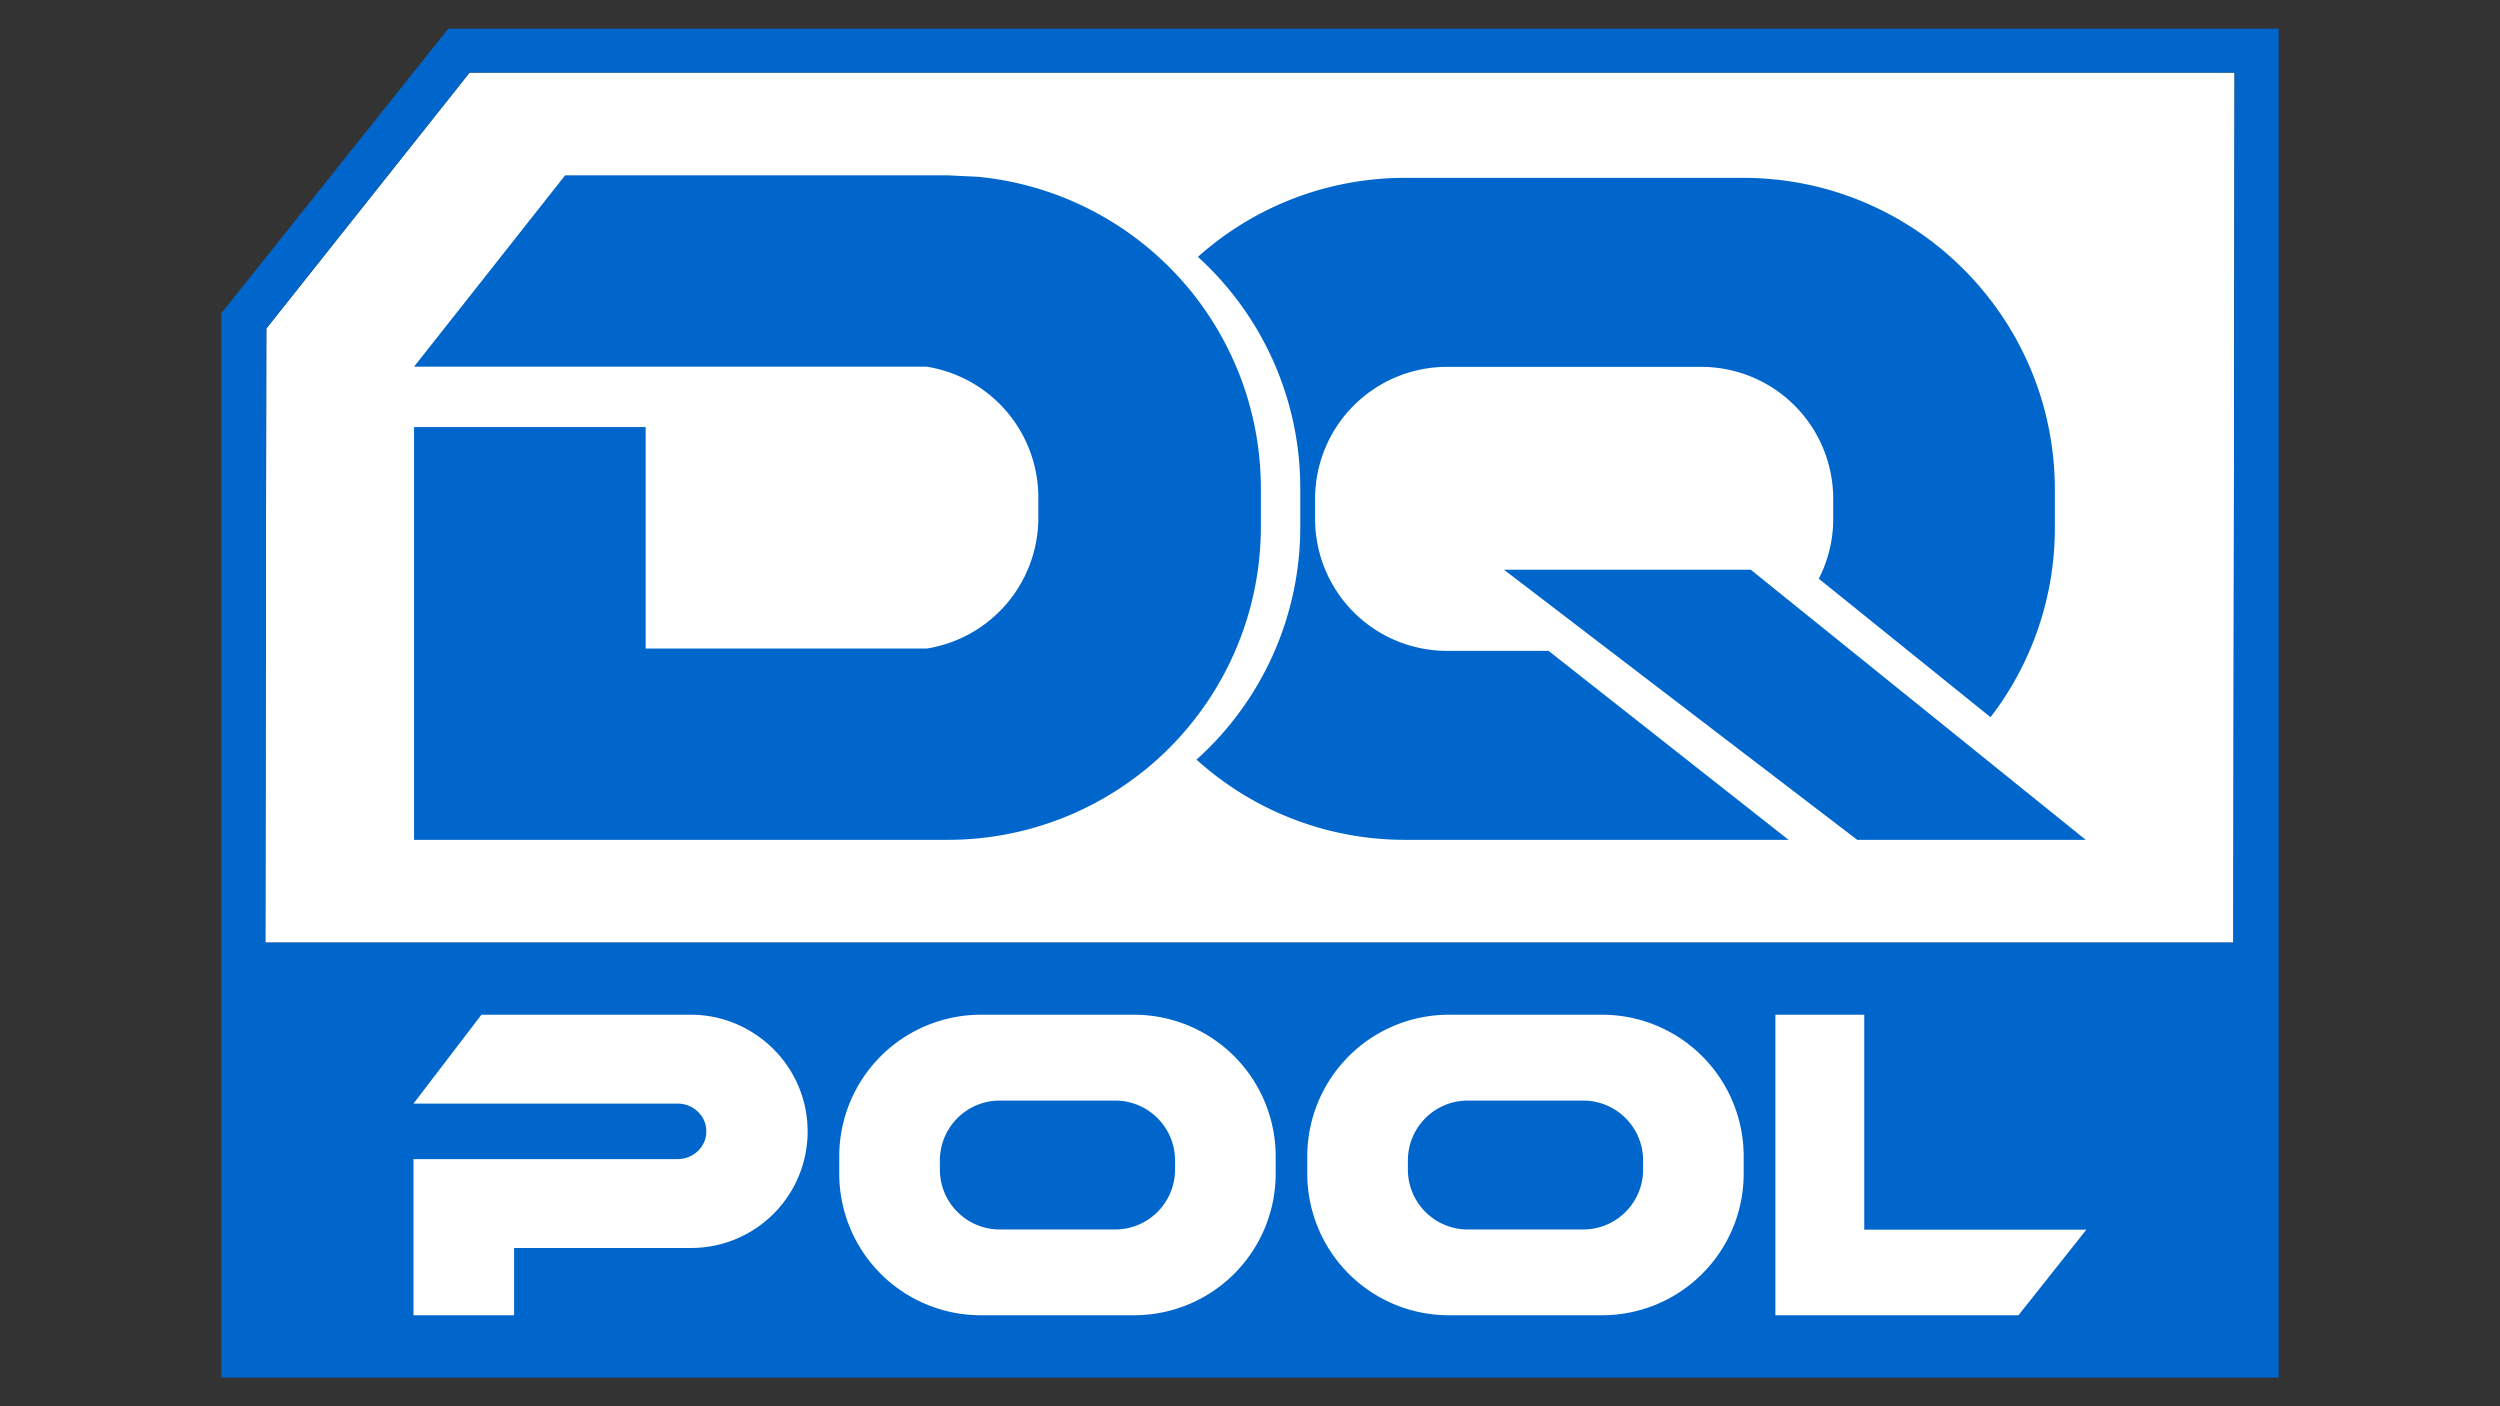
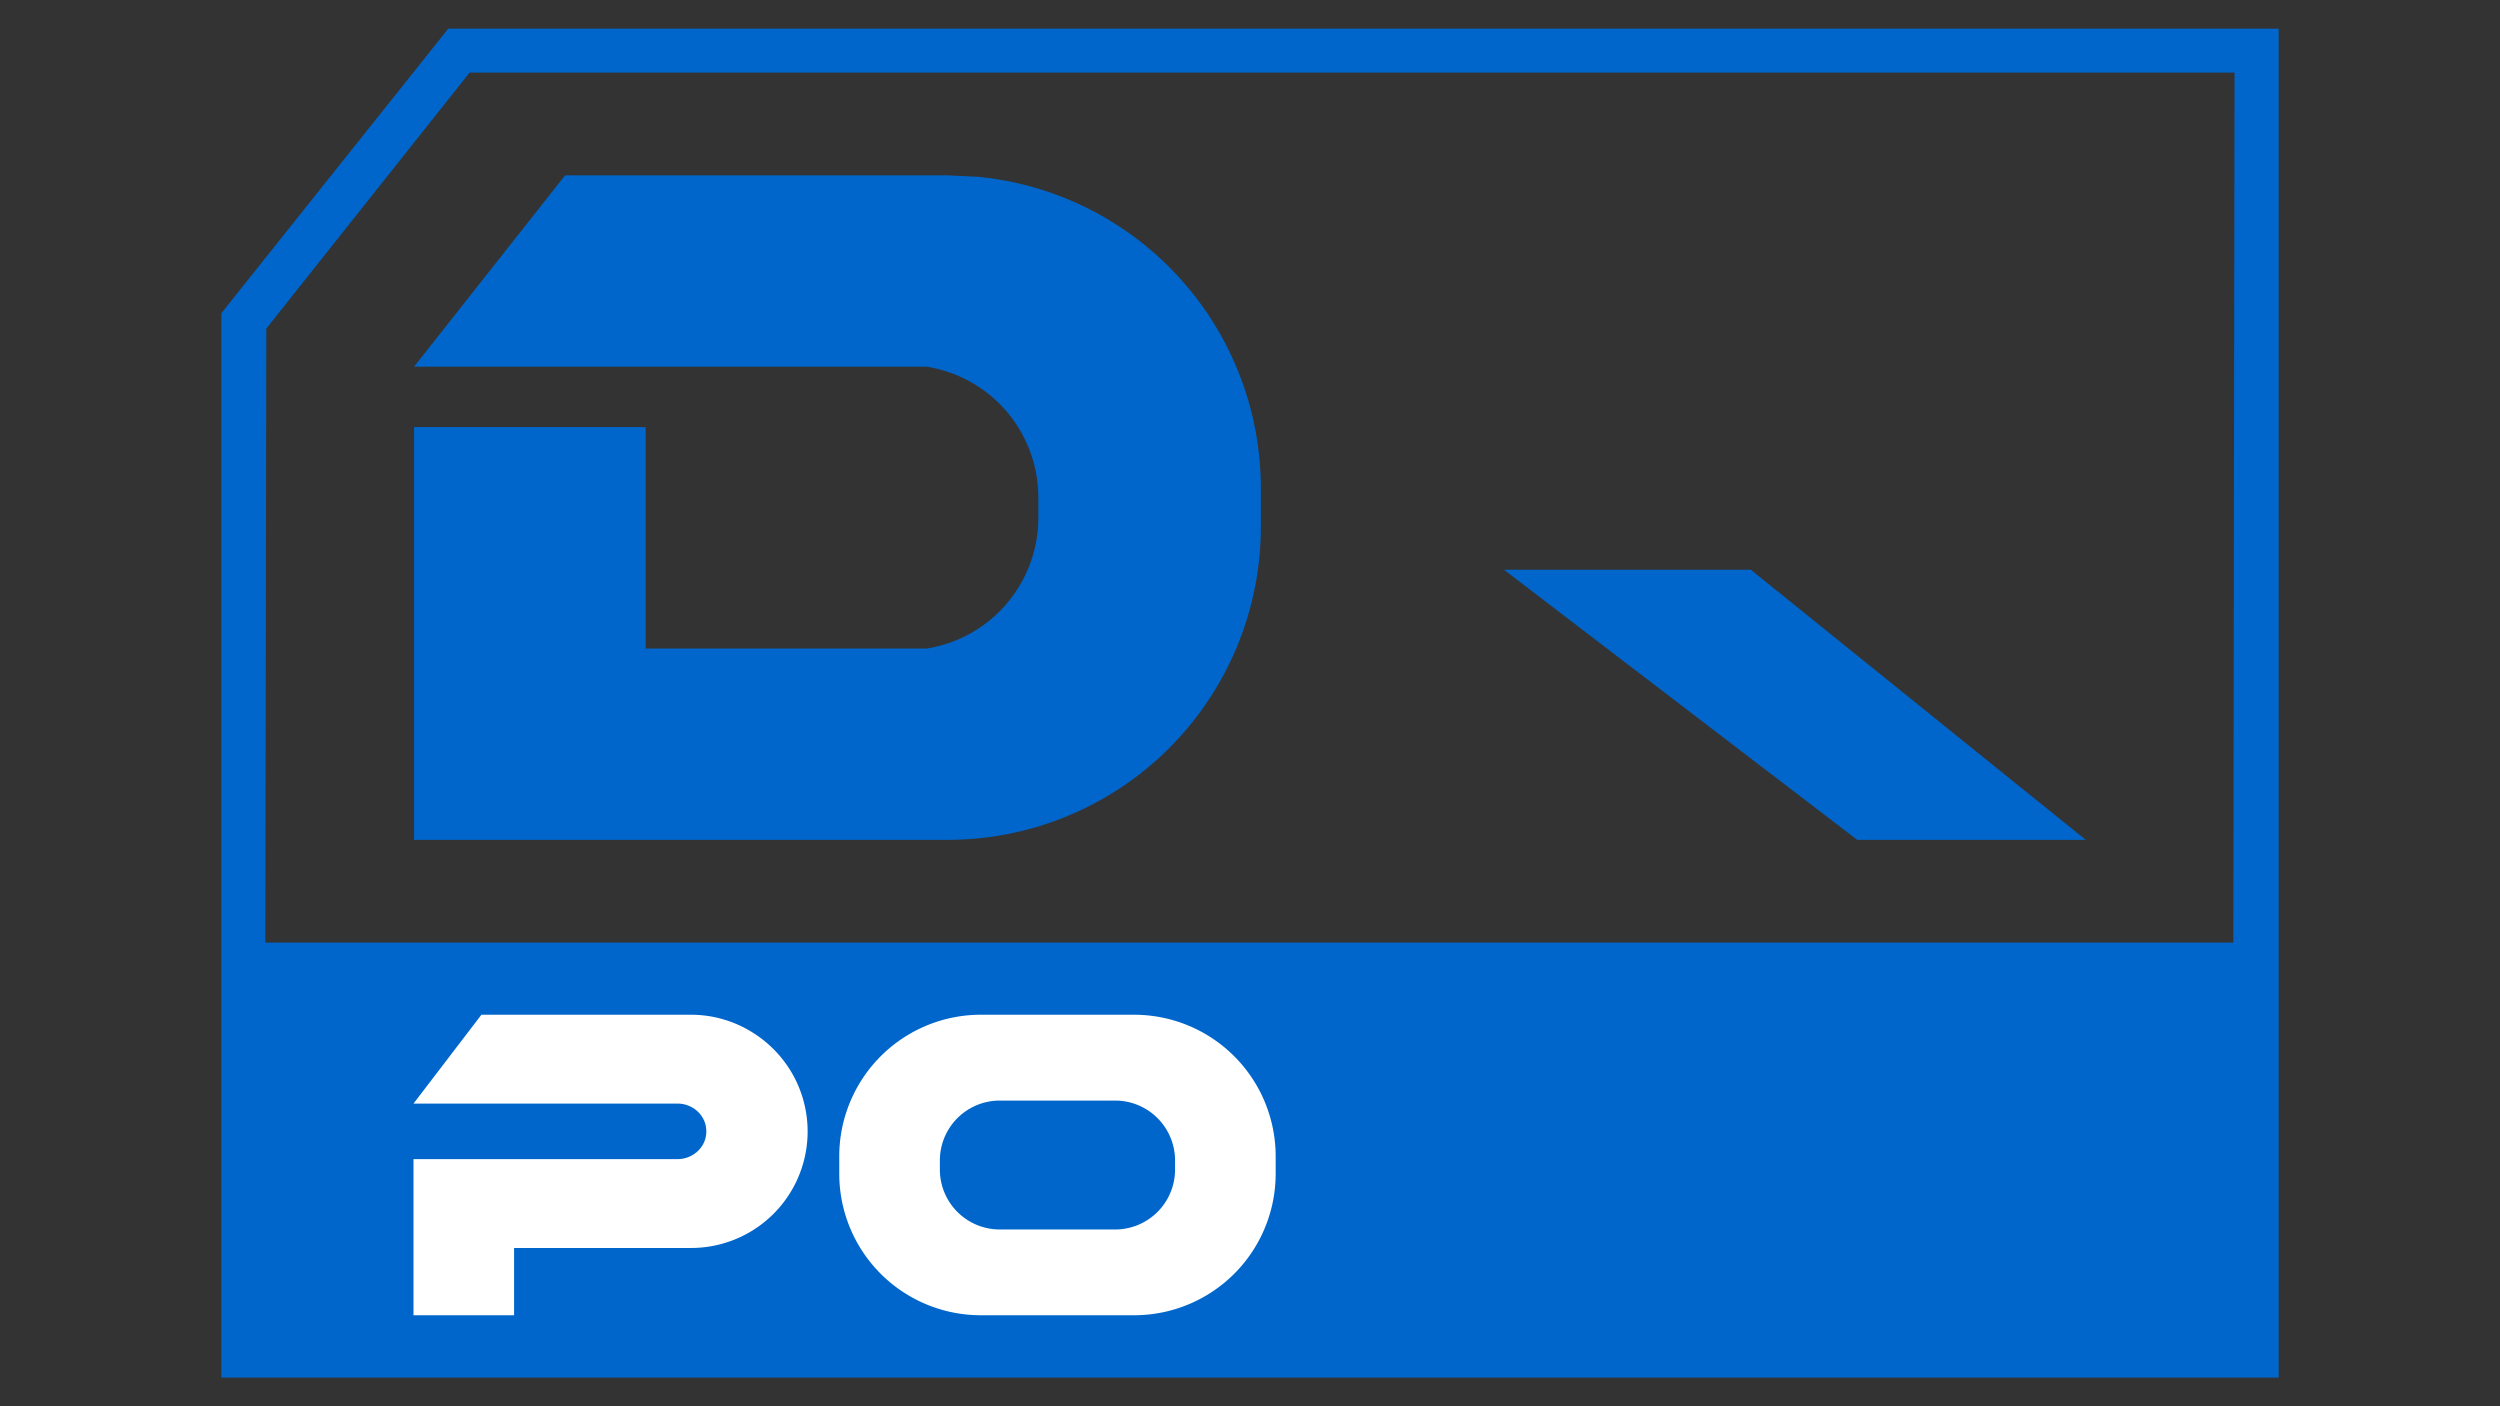
<svg xmlns="http://www.w3.org/2000/svg" id="Layer_1" data-name="Layer 1" viewBox="0 0 1920 1080">
  <rect x="0" y="0" width="1920" height="1080" fill="#333333" stroke="none" />
  <defs>
    <style>.cls-1{fill:#fff;}.cls-2{fill:#06c;}</style>
  </defs>
  <title>DQPool _ logo original</title>
-   <polygon class="cls-1" points="1715.2 723.9 203.77 723.9 204.53 252.33 360.63 55.77 1716.12 55.77 1715.2 723.9" />
  <path class="cls-2" d="M344.29,22,170,240.55V1058H1750V22ZM1715.2,723.9H203.77l.76-471.57L360.63,55.77H1716.12Z" />
  <polygon class="cls-2" points="1344.6 437.56 1155.04 437.56 1426.39 645.03 1601.88 645.03 1344.6 437.56" />
-   <path class="cls-2" d="M1338.64,136.59H1079.26A238.57,238.57,0,0,0,920,197.28h0a239.81,239.81,0,0,1,78.61,177.81v29.53a239.92,239.92,0,0,1-79.69,178.77A238.6,238.6,0,0,0,1079.26,645h294.36L1189.31,499.87h-78A101.32,101.32,0,0,1,1010,398.55V383.08a101.32,101.32,0,0,1,101.32-101.32h195.27A101.31,101.31,0,0,1,1407.9,383.08v15.47a100.32,100.32,0,0,1-11.06,45.9l131.9,106.36a238.1,238.1,0,0,0,49.38-145.26V376.08C1578.12,243.82,1470.9,136.59,1338.64,136.59Z" />
  <path class="cls-2" d="M968.34,375.09v29.53A240.47,240.47,0,0,1,727.93,645H318V328H495.86V498.1H711.61a101.7,101.7,0,0,0,85.83-100.5V382.11a101.69,101.69,0,0,0-85.83-100.5H318L434,134.67H727.93l23.11,1.1a240.45,240.45,0,0,1,217.3,239.32Z" />
-   <polygon class="cls-1" points="1602.33 944.4 1550.16 1010.11 1363.5 1010.11 1363.5 779.32 1431.74 779.32 1431.74 944.4 1602.33 944.4" />
  <path class="cls-1" d="M608.9,825.33a89.91,89.91,0,0,0-30-31.78,88.89,88.89,0,0,0-48.23-14.23H369.73l-52.17,68.24H520.43c11.82,0,22,9.29,22,21.11v.46c0,11.82-10.21,21.07-22,21.07H317.56v119.91h77.26V958.44H530.68A89.48,89.48,0,0,0,608.9,825.33Z" />
  <path class="cls-1" d="M871,779.32H753.29A108.75,108.75,0,0,0,644.55,888.06v13.35a108.71,108.71,0,0,0,108.74,108.7H871a108.71,108.71,0,0,0,108.71-108.7V888.06A108.74,108.74,0,0,0,871,779.32Zm31.44,118.92a46,46,0,0,1-46,46H767.82a46,46,0,0,1-46-46v-7a46,46,0,0,1,46-46h88.62a46,46,0,0,1,46,46Z" />
-   <path class="cls-1" d="M1230.47,779.32H1112.75A108.74,108.74,0,0,0,1004,888.06v13.35a108.71,108.71,0,0,0,108.71,108.7h117.72a108.69,108.69,0,0,0,108.71-108.7V888.06A108.72,108.72,0,0,0,1230.47,779.32Zm31.44,118.92a46,46,0,0,1-46,46h-88.66a46,46,0,0,1-46-46v-7a46,46,0,0,1,46-46h88.66a46,46,0,0,1,46,46Z" />
</svg>